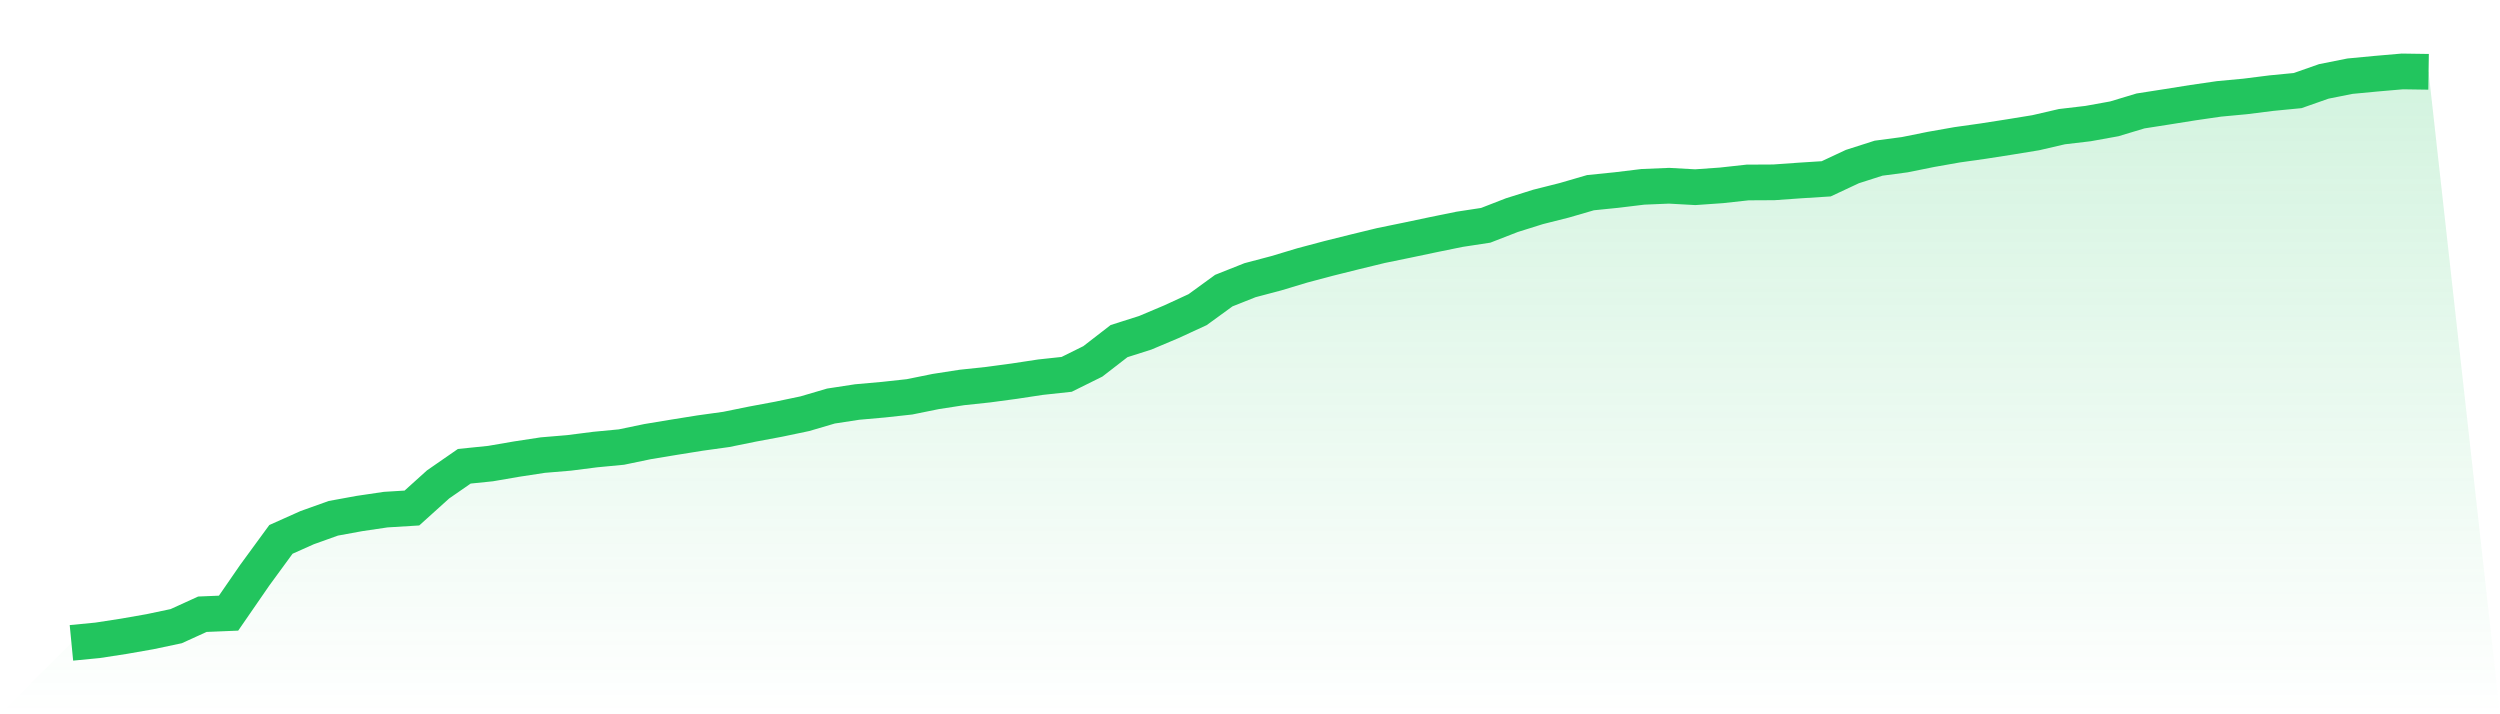
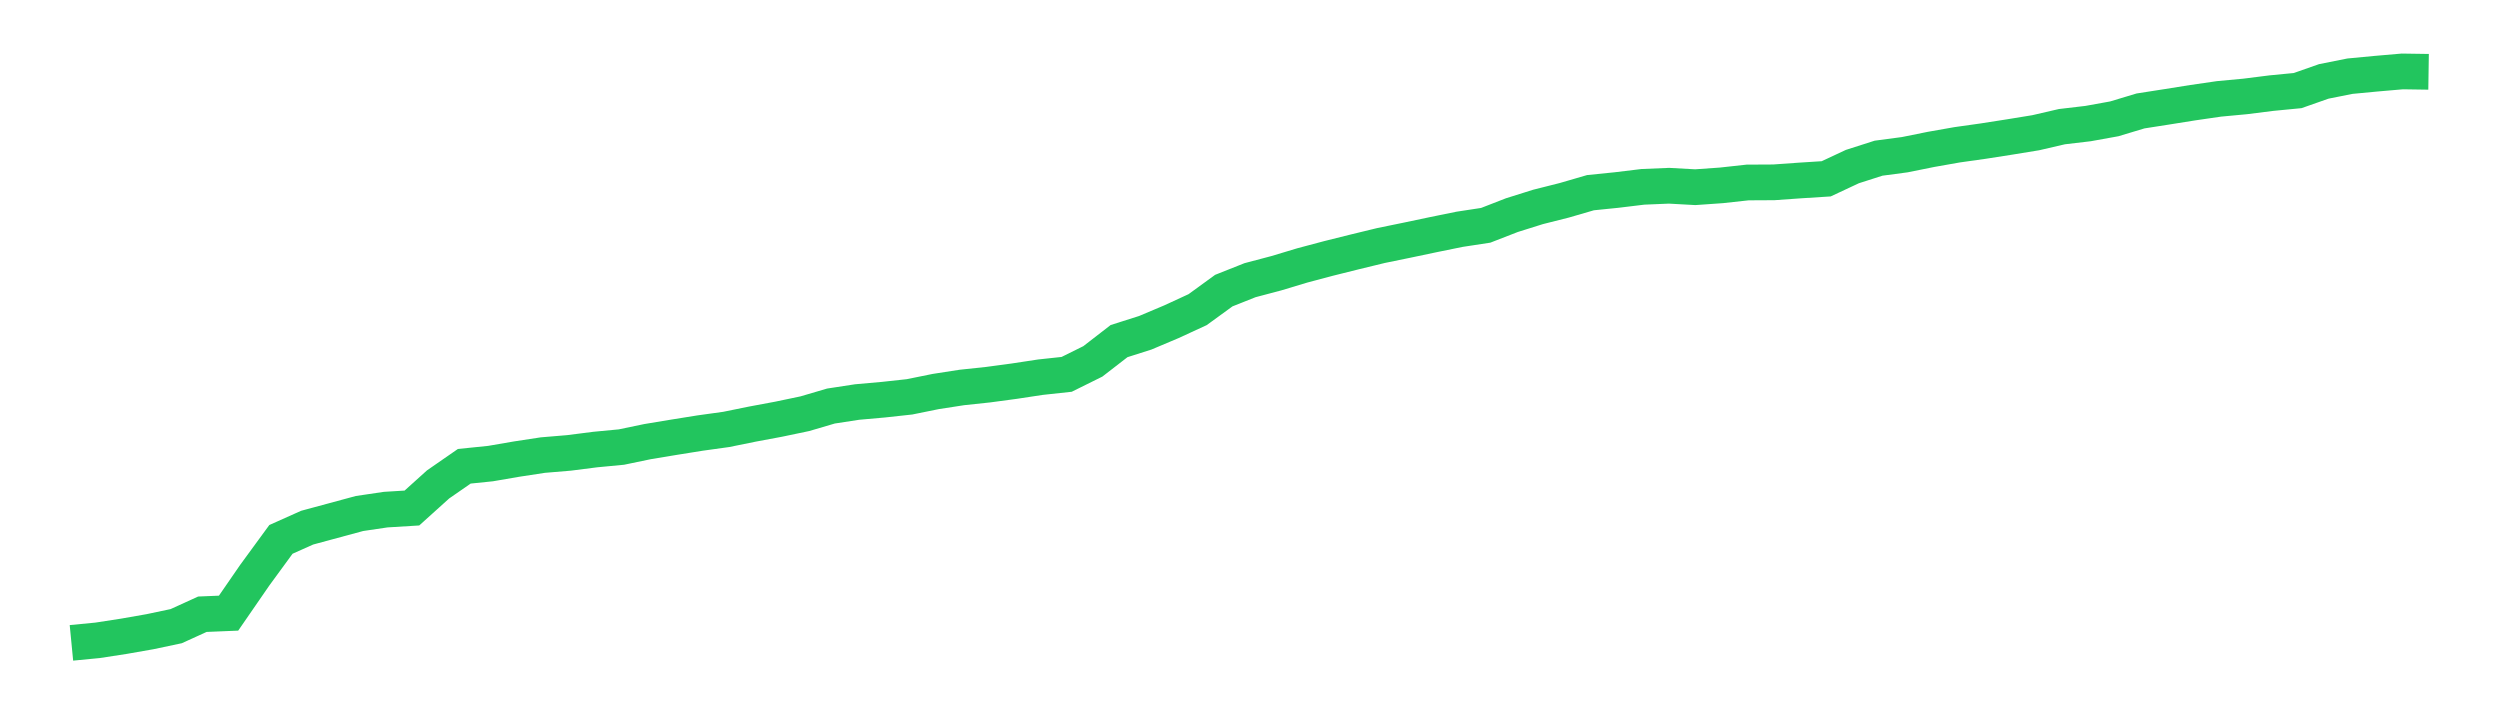
<svg xmlns="http://www.w3.org/2000/svg" viewBox="0 0 140 40">
  <defs>
    <linearGradient id="gradient" x1="0" x2="0" y1="0" y2="1">
      <stop offset="0%" stop-color="#22c55e" stop-opacity="0.2" />
      <stop offset="100%" stop-color="#22c55e" stop-opacity="0" />
    </linearGradient>
  </defs>
-   <path d="M4,36 L4,36 L5.467,35.858 L6.933,35.632 L8.4,35.375 L9.867,35.065 L11.333,34.397 L12.8,34.336 L14.267,32.209 L15.733,30.205 L17.2,29.549 L18.667,29.024 L20.133,28.756 L21.6,28.539 L23.067,28.449 L24.533,27.127 L26,26.111 L27.467,25.961 L28.933,25.709 L30.4,25.485 L31.867,25.362 L33.333,25.175 L34.8,25.035 L36.267,24.73 L37.733,24.487 L39.2,24.252 L40.667,24.048 L42.133,23.75 L43.6,23.476 L45.067,23.169 L46.533,22.738 L48,22.513 L49.467,22.383 L50.933,22.223 L52.4,21.925 L53.867,21.698 L55.333,21.542 L56.8,21.345 L58.267,21.122 L59.733,20.964 L61.2,20.237 L62.667,19.102 L64.133,18.636 L65.6,18.017 L67.067,17.34 L68.533,16.274 L70,15.691 L71.467,15.303 L72.933,14.862 L74.4,14.472 L75.867,14.106 L77.333,13.75 L78.8,13.449 L80.267,13.14 L81.733,12.841 L83.2,12.617 L84.667,12.047 L86.133,11.587 L87.6,11.217 L89.067,10.79 L90.533,10.641 L92,10.463 L93.467,10.402 L94.933,10.483 L96.4,10.38 L97.867,10.219 L99.333,10.211 L100.8,10.107 L102.267,10.014 L103.733,9.328 L105.2,8.858 L106.667,8.663 L108.133,8.367 L109.6,8.108 L111.067,7.901 L112.533,7.672 L114,7.433 L115.467,7.093 L116.933,6.92 L118.4,6.655 L119.867,6.213 L121.333,5.984 L122.8,5.75 L124.267,5.537 L125.733,5.4 L127.2,5.215 L128.667,5.073 L130.133,4.558 L131.6,4.266 L133.067,4.127 L134.533,4 L136,4.022 L140,40 L0,40 z" fill="url(#gradient)" />
-   <path d="M4,36 L4,36 L5.467,35.858 L6.933,35.632 L8.4,35.375 L9.867,35.065 L11.333,34.397 L12.8,34.336 L14.267,32.209 L15.733,30.205 L17.2,29.549 L18.667,29.024 L20.133,28.756 L21.6,28.539 L23.067,28.449 L24.533,27.127 L26,26.111 L27.467,25.961 L28.933,25.709 L30.4,25.485 L31.867,25.362 L33.333,25.175 L34.8,25.035 L36.267,24.73 L37.733,24.487 L39.2,24.252 L40.667,24.048 L42.133,23.75 L43.6,23.476 L45.067,23.169 L46.533,22.738 L48,22.513 L49.467,22.383 L50.933,22.223 L52.4,21.925 L53.867,21.698 L55.333,21.542 L56.8,21.345 L58.267,21.122 L59.733,20.964 L61.2,20.237 L62.667,19.102 L64.133,18.636 L65.6,18.017 L67.067,17.34 L68.533,16.274 L70,15.691 L71.467,15.303 L72.933,14.862 L74.4,14.472 L75.867,14.106 L77.333,13.75 L78.8,13.449 L80.267,13.14 L81.733,12.841 L83.2,12.617 L84.667,12.047 L86.133,11.587 L87.6,11.217 L89.067,10.79 L90.533,10.641 L92,10.463 L93.467,10.402 L94.933,10.483 L96.4,10.38 L97.867,10.219 L99.333,10.211 L100.8,10.107 L102.267,10.014 L103.733,9.328 L105.2,8.858 L106.667,8.663 L108.133,8.367 L109.6,8.108 L111.067,7.901 L112.533,7.672 L114,7.433 L115.467,7.093 L116.933,6.92 L118.4,6.655 L119.867,6.213 L121.333,5.984 L122.8,5.75 L124.267,5.537 L125.733,5.4 L127.2,5.215 L128.667,5.073 L130.133,4.558 L131.6,4.266 L133.067,4.127 L134.533,4 L136,4.022" fill="none" stroke="#22c55e" stroke-width="2" />
+   <path d="M4,36 L4,36 L5.467,35.858 L6.933,35.632 L8.4,35.375 L9.867,35.065 L11.333,34.397 L12.8,34.336 L14.267,32.209 L15.733,30.205 L17.2,29.549 L20.133,28.756 L21.6,28.539 L23.067,28.449 L24.533,27.127 L26,26.111 L27.467,25.961 L28.933,25.709 L30.4,25.485 L31.867,25.362 L33.333,25.175 L34.8,25.035 L36.267,24.73 L37.733,24.487 L39.2,24.252 L40.667,24.048 L42.133,23.75 L43.6,23.476 L45.067,23.169 L46.533,22.738 L48,22.513 L49.467,22.383 L50.933,22.223 L52.4,21.925 L53.867,21.698 L55.333,21.542 L56.8,21.345 L58.267,21.122 L59.733,20.964 L61.2,20.237 L62.667,19.102 L64.133,18.636 L65.6,18.017 L67.067,17.34 L68.533,16.274 L70,15.691 L71.467,15.303 L72.933,14.862 L74.4,14.472 L75.867,14.106 L77.333,13.75 L78.8,13.449 L80.267,13.14 L81.733,12.841 L83.2,12.617 L84.667,12.047 L86.133,11.587 L87.6,11.217 L89.067,10.79 L90.533,10.641 L92,10.463 L93.467,10.402 L94.933,10.483 L96.4,10.38 L97.867,10.219 L99.333,10.211 L100.8,10.107 L102.267,10.014 L103.733,9.328 L105.2,8.858 L106.667,8.663 L108.133,8.367 L109.6,8.108 L111.067,7.901 L112.533,7.672 L114,7.433 L115.467,7.093 L116.933,6.92 L118.4,6.655 L119.867,6.213 L121.333,5.984 L122.8,5.75 L124.267,5.537 L125.733,5.4 L127.2,5.215 L128.667,5.073 L130.133,4.558 L131.6,4.266 L133.067,4.127 L134.533,4 L136,4.022" fill="none" stroke="#22c55e" stroke-width="2" />
</svg>